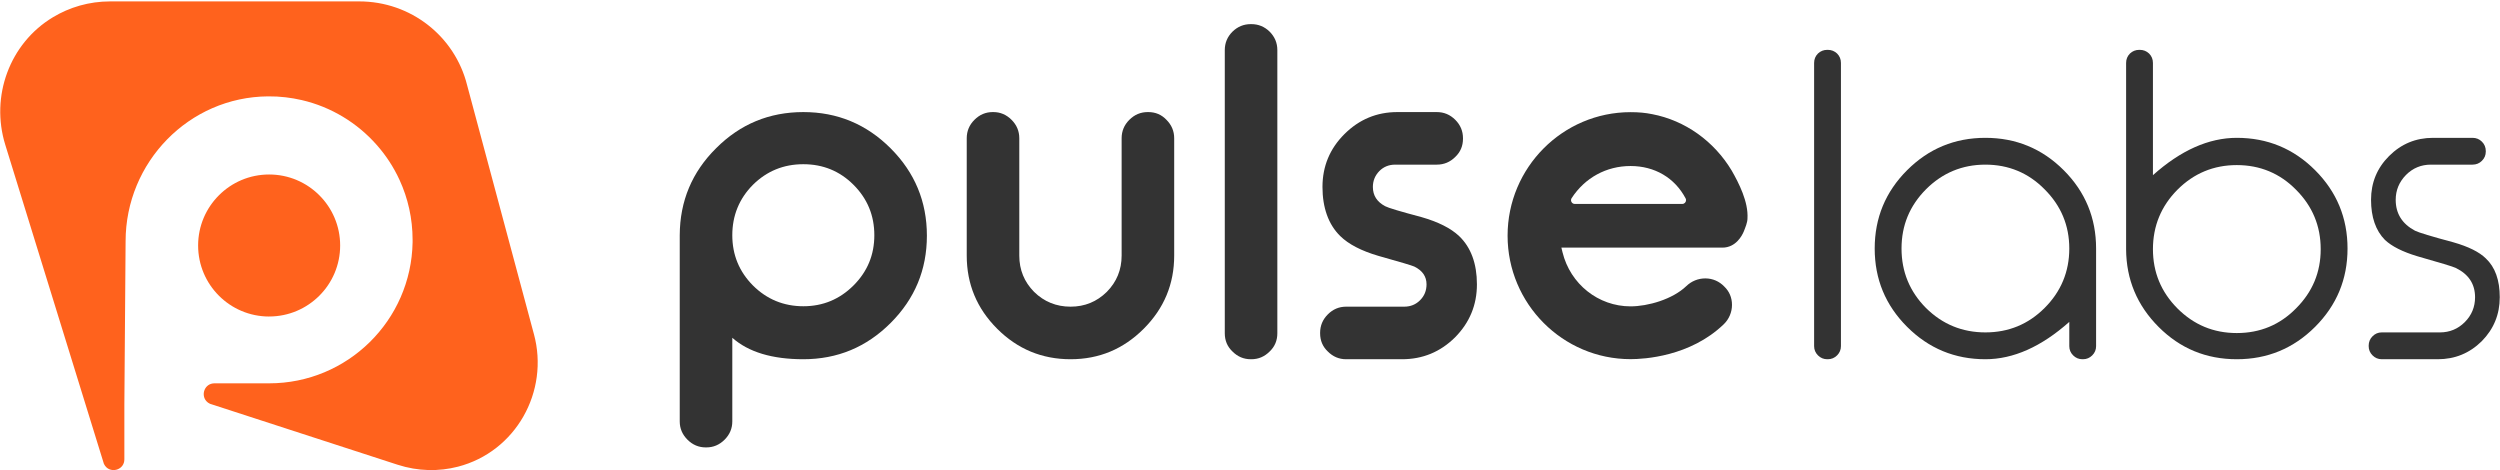
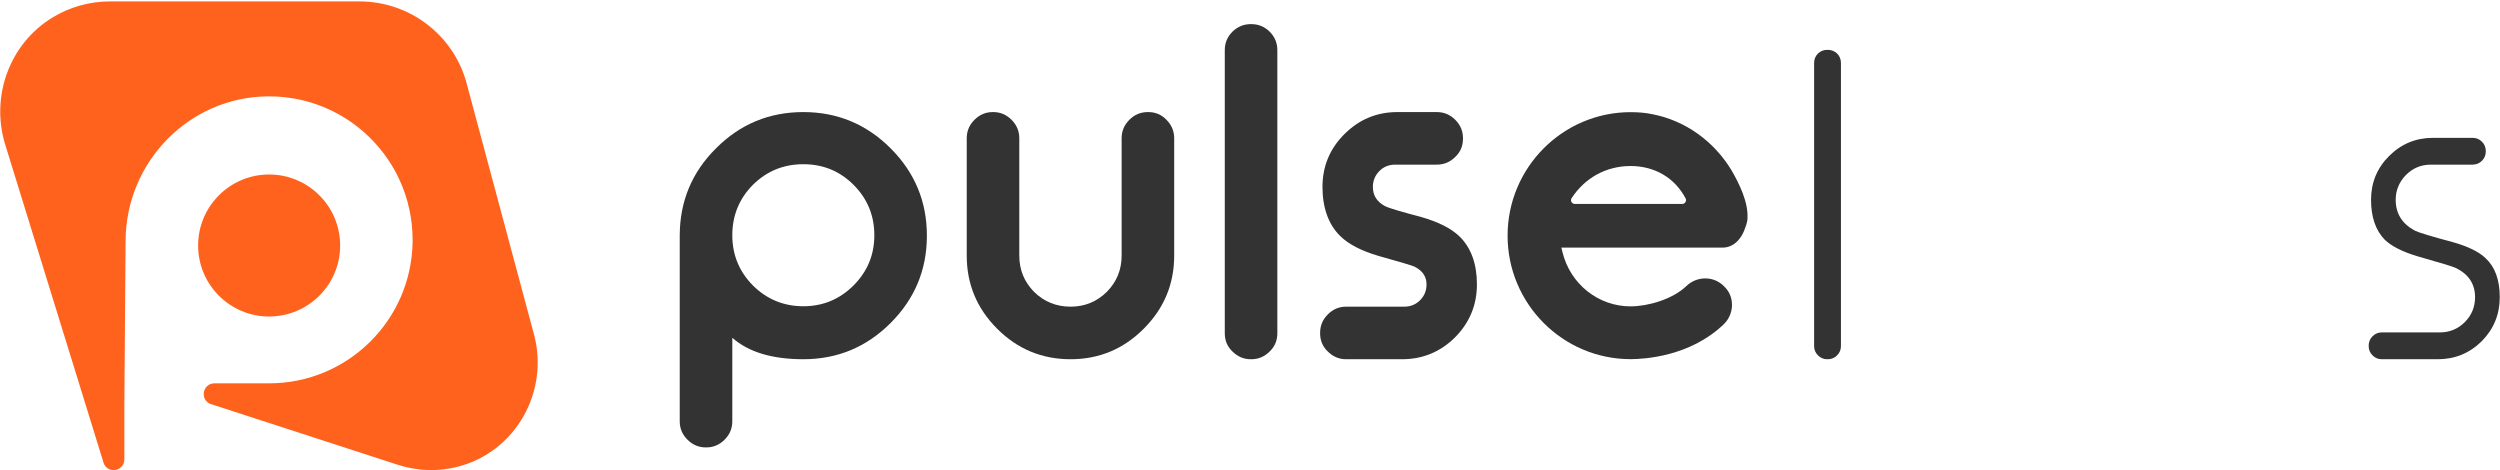
<svg xmlns="http://www.w3.org/2000/svg" width="888" height="167" viewBox="0 0 888 167" fill="none">
  <path d="M316.353 52.689C307.773 44.109 297.433 39.809 285.343 39.809C273.253 39.809 262.933 44.079 254.403 52.609C245.813 61.099 241.493 71.409 241.443 83.549V149.699C241.443 152.189 242.363 154.349 244.193 156.179C246.023 158.009 248.183 158.919 250.673 158.919H250.893C253.383 158.919 255.543 158.009 257.373 156.179C259.203 154.349 260.113 152.189 260.113 149.699V119.979C265.853 125.059 274.263 127.599 285.343 127.599C297.433 127.599 307.773 123.309 316.353 114.719C324.943 106.139 329.233 95.799 329.233 83.709C329.233 71.619 324.943 61.279 316.353 52.689ZM303.173 101.389C298.243 106.309 292.303 108.779 285.343 108.779C278.383 108.779 272.363 106.309 267.433 101.389C262.553 96.459 260.113 90.509 260.113 83.549C260.113 76.589 262.553 70.569 267.433 65.649C272.363 60.769 278.333 58.329 285.343 58.329C292.353 58.329 298.293 60.769 303.173 65.649C308.103 70.569 310.563 76.539 310.563 83.549C310.563 90.559 308.103 96.459 303.173 101.389Z" fill="#333333" />
  <path d="M414.323 42.559C412.593 40.729 410.443 39.809 407.843 39.809H407.693C405.153 39.809 402.973 40.729 401.143 42.559C399.313 44.379 398.403 46.569 398.403 49.109V90.789C398.403 95.819 396.643 100.119 393.143 103.669C389.583 107.179 385.293 108.929 380.263 108.929C375.233 108.929 370.863 107.179 367.303 103.669C363.803 100.119 362.053 95.819 362.053 90.789V49.109C362.053 46.569 361.133 44.379 359.303 42.559C357.473 40.729 355.313 39.809 352.833 39.809H352.603C350.113 39.809 347.953 40.729 346.123 42.559C344.293 44.379 343.383 46.569 343.383 49.109V90.789C343.383 100.899 346.983 109.569 354.203 116.779C361.413 123.989 370.103 127.599 380.263 127.599C390.423 127.599 399.033 123.989 406.243 116.779C413.463 109.569 417.073 100.899 417.073 90.789V49.109C417.073 46.569 416.153 44.379 414.323 42.559Z" fill="#333333" />
  <path d="M450.973 11.239C449.143 9.459 446.983 8.569 444.493 8.569H444.263C441.773 8.569 439.613 9.459 437.783 11.239C435.953 13.069 435.043 15.249 435.043 17.789V118.379C435.043 120.969 435.953 123.129 437.783 124.859C439.613 126.689 441.773 127.599 444.263 127.599H444.493C446.983 127.599 449.143 126.689 450.973 124.859C452.793 123.129 453.713 120.969 453.713 118.379V17.789C453.713 15.249 452.793 13.069 450.973 11.239Z" fill="#333333" />
  <path d="M518.284 83.859C515.334 81.069 510.844 78.799 504.794 77.079C497.324 75.099 493.084 73.829 492.064 73.269C489.124 71.739 487.644 69.459 487.644 66.409C487.644 64.219 488.414 62.339 489.934 60.769C491.454 59.239 493.334 58.479 495.574 58.479H510.354C512.894 58.479 515.084 57.569 516.914 55.739C518.744 54.009 519.654 51.849 519.654 49.259V49.109C519.654 46.569 518.744 44.379 516.914 42.559C515.084 40.729 512.894 39.809 510.354 39.809H496.334C489.024 39.809 482.744 42.429 477.514 47.659C472.334 52.839 469.744 59.089 469.744 66.409C469.744 73.729 471.844 79.739 476.064 83.859C479.014 86.749 483.504 89.089 489.554 90.869C497.324 93.049 501.594 94.319 502.354 94.679C505.254 96.099 506.704 98.209 506.704 100.999C506.704 103.239 505.934 105.119 504.414 106.639C502.894 108.169 501.014 108.929 498.774 108.929H478.124C475.634 108.929 473.474 109.839 471.644 111.669C469.814 113.499 468.904 115.689 468.904 118.229V118.379C468.904 120.969 469.814 123.129 471.644 124.859C473.474 126.689 475.634 127.599 478.124 127.599H498.014C505.324 127.599 511.604 125.009 516.834 119.829C522.014 114.589 524.604 108.319 524.604 100.999C524.604 93.679 522.494 87.869 518.284 83.859Z" fill="#333333" />
  <path d="M652.533 19.009C651.613 18.149 650.523 17.709 649.253 17.709H649.023C647.753 17.709 646.663 18.149 645.743 19.009C644.833 19.919 644.373 21.039 644.373 22.359V122.949C644.373 124.219 644.833 125.309 645.743 126.229C646.663 127.139 647.753 127.599 649.023 127.599H649.253C650.523 127.599 651.613 127.139 652.533 126.229C653.443 125.309 653.903 124.219 653.903 122.949V22.359C653.903 21.039 653.443 19.919 652.533 19.009Z" fill="#333333" />
-   <path d="M733.033 60.459C725.353 52.789 716.083 48.959 705.213 48.959C694.343 48.959 685.073 52.789 677.403 60.459C669.723 68.139 665.893 77.409 665.893 88.279C665.893 99.149 669.723 108.419 677.403 116.089C685.073 123.759 694.343 127.599 705.213 127.599C715.123 127.599 725.053 123.179 735.013 114.339V122.949C735.013 124.219 735.463 125.309 736.383 126.229C737.293 127.139 738.393 127.599 739.663 127.599H739.883C741.153 127.599 742.253 127.139 743.163 126.229C744.083 125.309 744.533 124.219 744.533 122.949V88.279C744.533 77.409 740.703 68.139 733.033 60.459ZM726.243 109.389C720.453 115.179 713.443 118.069 705.213 118.069C696.983 118.069 689.943 115.179 684.103 109.389C678.313 103.549 675.423 96.509 675.423 88.279C675.423 80.049 678.313 73.089 684.103 67.249C689.943 61.409 696.983 58.479 705.213 58.479C713.443 58.479 720.503 61.409 726.243 67.249C732.093 73.089 735.013 80.099 735.013 88.279C735.013 96.459 732.093 103.549 726.243 109.389Z" fill="#333333" />
-   <path d="M822.333 60.459C814.663 52.789 805.393 48.959 794.513 48.959C784.563 48.959 774.623 53.379 764.723 62.219V22.359C764.723 21.039 764.263 19.919 763.353 19.009C762.433 18.149 761.343 17.709 760.073 17.709H759.843C758.573 17.709 757.483 18.149 756.563 19.009C755.653 19.919 755.193 21.039 755.193 22.359V88.509C755.243 99.279 759.103 108.499 766.783 116.169C774.403 123.789 783.643 127.599 794.513 127.599C805.383 127.599 814.663 123.759 822.333 116.089C830.003 108.419 833.843 99.149 833.843 88.279C833.843 77.409 830.003 68.139 822.333 60.459ZM815.553 109.539C809.813 115.379 802.793 118.299 794.513 118.299C786.233 118.299 779.253 115.379 773.413 109.539C767.613 103.699 764.723 96.689 764.723 88.509C764.723 80.329 767.613 73.239 773.413 67.399C779.253 61.559 786.283 58.639 794.513 58.639C802.743 58.639 809.813 61.559 815.553 67.399C821.393 73.239 824.313 80.279 824.313 88.509C824.313 96.739 821.393 103.699 815.553 109.539Z" fill="#333333" />
  <path d="M882.954 91.779C880.624 89.499 876.784 87.589 871.454 86.069C863.674 83.989 859.134 82.609 857.814 81.949C853.234 79.509 850.954 75.859 850.954 70.979C850.954 67.579 852.174 64.629 854.614 62.139C857.044 59.699 859.994 58.479 863.454 58.479H878.234C879.554 58.479 880.674 58.029 881.584 57.109C882.504 56.199 882.954 55.109 882.954 53.829V53.679C882.954 52.359 882.504 51.239 881.584 50.329C880.674 49.409 879.554 48.959 878.234 48.959H864.214C858.114 48.959 852.904 51.119 848.594 55.429C844.324 59.699 842.194 64.879 842.194 70.979C842.194 77.079 843.844 81.929 847.144 85.229C849.584 87.519 853.414 89.449 858.644 91.019C866.724 93.309 871.244 94.679 872.214 95.139C876.834 97.369 879.144 100.849 879.144 105.579C879.144 109.029 877.924 111.979 875.494 114.419C873.054 116.849 870.104 118.069 866.654 118.069H845.994C844.724 118.069 843.634 118.529 842.724 119.449C841.804 120.359 841.354 121.479 841.354 122.799V122.949C841.354 124.219 841.804 125.309 842.724 126.229C843.634 127.139 844.724 127.599 845.994 127.599H865.884C871.984 127.599 877.194 125.469 881.514 121.199C885.774 116.879 887.914 111.669 887.914 105.579C887.914 99.489 886.264 94.879 882.954 91.779Z" fill="#333333" />
  <path d="M615.104 60.599C608.804 50.099 598.494 42.769 586.854 40.549C584.434 40.059 582.074 39.839 579.174 39.839C555.094 39.839 535.494 59.519 535.494 83.709C535.494 107.899 555.094 127.569 579.174 127.569C583.924 127.569 600.334 126.679 612.284 115.169C614.144 113.379 615.204 110.879 615.204 108.289C615.204 105.699 614.234 103.469 612.464 101.779C610.684 99.919 608.334 98.909 605.794 98.889H605.714C603.214 98.889 600.834 99.849 599.004 101.599C594.084 106.339 585.304 108.819 579.174 108.819C567.724 108.819 557.784 100.919 555.004 89.609L554.604 87.959H611.774C616.604 87.959 618.804 83.619 619.364 82.289C620.014 80.659 620.704 78.959 620.704 77.589C621.054 71.729 617.674 65.089 615.104 60.599ZM597.544 72.439H559.364C558.304 72.439 557.674 71.269 558.244 70.379C560.604 66.759 563.684 63.899 567.254 61.959C570.824 60.009 574.884 58.969 579.174 58.969C587.754 58.969 594.874 63.159 598.734 70.479C598.834 70.679 598.884 70.889 598.884 71.099C598.884 71.799 598.324 72.439 597.544 72.439Z" fill="#333333" />
  <path d="M95.593 112.419C109.523 112.419 120.823 101.129 120.823 87.199C120.823 80.239 118.003 73.929 113.433 69.369C108.873 64.799 102.563 61.979 95.593 61.979C88.623 61.979 82.323 64.799 77.763 69.369C73.193 73.929 70.373 80.239 70.373 87.199C70.373 94.159 73.193 100.469 77.763 105.039C82.323 109.599 88.633 112.429 95.593 112.429V112.419Z" fill="#FF621D" />
  <path d="M189.633 118.609C195.203 139.079 183.193 160.469 162.653 165.769C155.903 167.509 148.533 167.449 141.193 165.059L74.593 143.429C74.053 143.189 73.623 142.859 73.293 142.479C71.283 140.239 72.673 136.159 76.183 136.159H95.593C123.453 136.159 146.083 113.809 146.553 86.069V85.189C146.553 77.609 144.903 70.419 141.933 63.949C139.833 59.379 137.083 55.169 133.783 51.449C126.883 43.639 117.633 37.969 107.133 35.539C105.283 35.109 103.383 34.789 101.453 34.559C99.413 34.319 97.333 34.209 95.223 34.229C67.133 34.419 44.613 57.609 44.613 85.699L44.173 143.749V163.159C44.173 166.659 40.103 168.049 37.853 166.049C37.473 165.709 37.153 165.279 36.903 164.749L1.863 51.399C-3.437 34.229 3.383 15.439 18.763 6.149C24.683 2.569 31.633 0.499 39.133 0.499H127.613C145.883 0.499 161.563 12.849 165.913 30.229L189.623 118.599L189.633 118.609Z" fill="#FF621D" />
</svg>